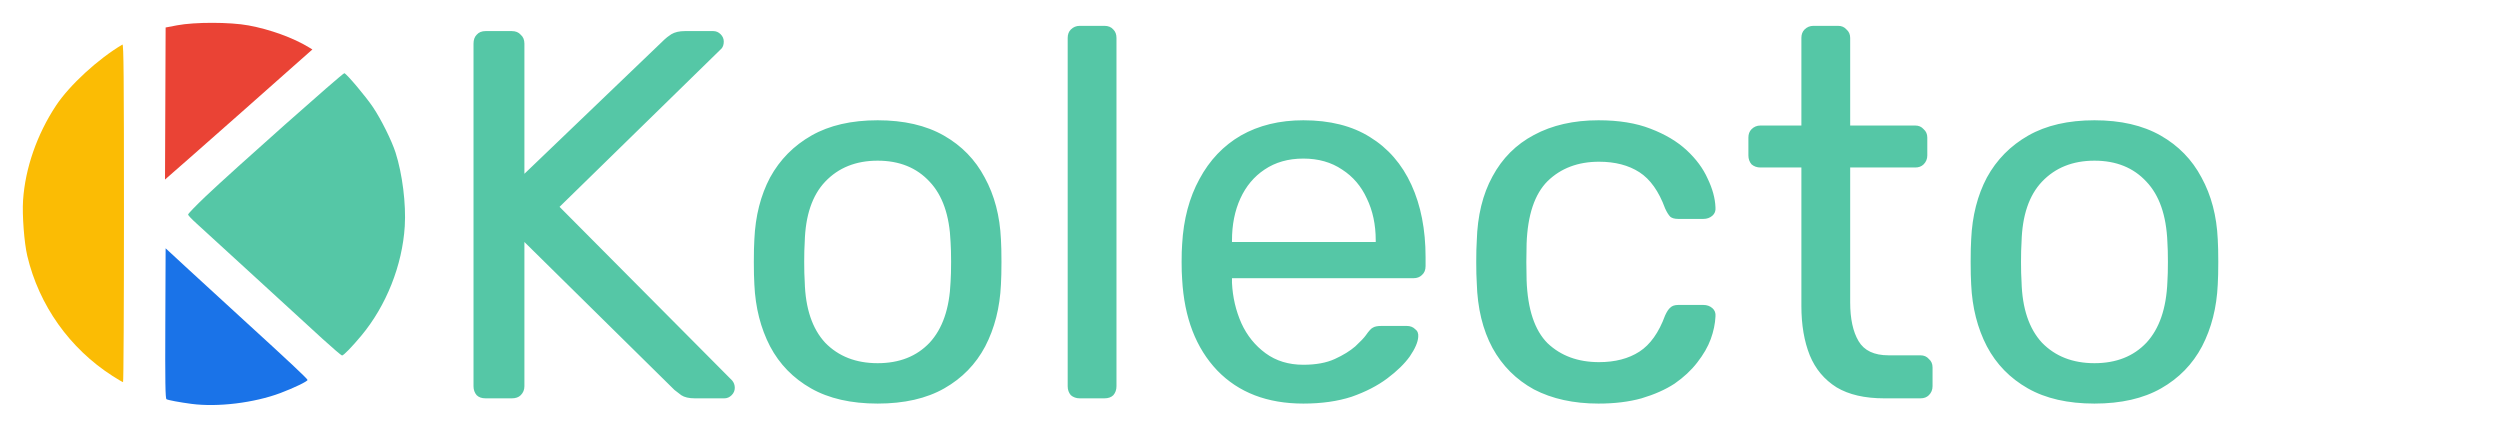
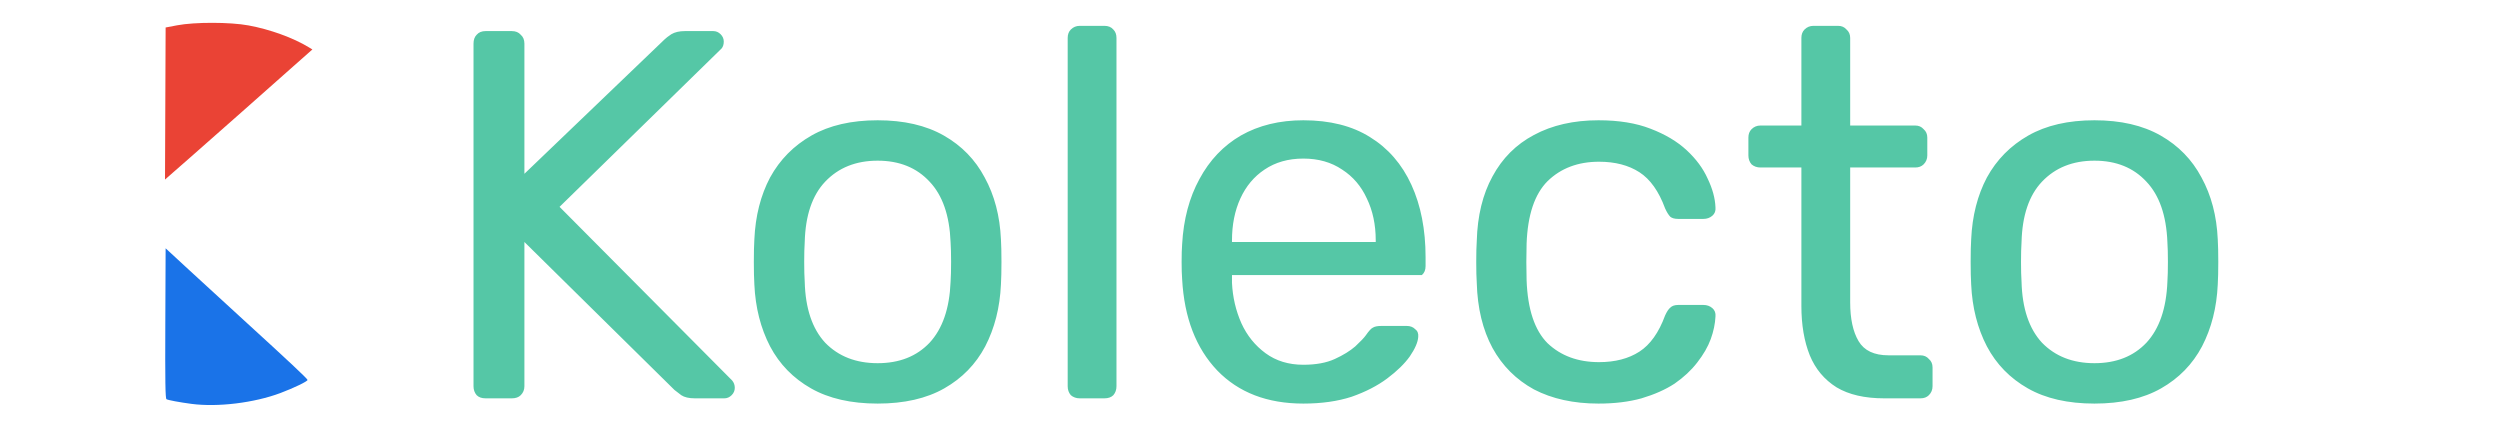
<svg xmlns="http://www.w3.org/2000/svg" width="6433" height="1113" viewBox="0 0 6433 1113" fill="none">
-   <path d="M1249.5 1025C1239.6 1025 1231.95 1022.3 1226.55 1016.9C1221.15 1010.6 1218.45 1002.95 1218.45 993.95V112.4C1218.45 102.5 1221.15 94.85 1226.55 89.45C1231.95 83.15 1239.6 80 1249.5 80H1317C1326.9 80 1334.55 83.15 1339.95 89.45C1346.25 94.85 1349.4 102.5 1349.4 112.4V447.2L1709.85 101.6C1713.45 98 1719.3 93.5 1727.4 88.1C1736.4 82.7 1748.1 80 1762.5 80H1835.4C1842.6 80 1848.9 82.7 1854.3 88.1C1859.7 93.5 1862.4 99.8 1862.4 107C1862.4 114.2 1860.6 120.05 1857 124.55L1439.85 532.25L1884 979.1C1888.5 984.5 1890.75 990.8 1890.75 998C1890.75 1005.2 1888.05 1011.5 1882.65 1016.9C1877.25 1022.3 1870.95 1025 1863.75 1025H1788.15C1772.85 1025 1761.15 1022.3 1753.05 1016.9C1744.95 1010.6 1739.1 1006.1 1735.5 1003.4L1349.4 622.7V993.95C1349.4 1002.95 1346.25 1010.6 1339.95 1016.9C1334.55 1022.3 1326.9 1025 1317 1025H1249.5ZM2258.37 1038.5C2189.97 1038.5 2132.82 1025.45 2086.92 999.35C2041.02 973.25 2005.92 937.25 1981.62 891.35C1957.32 844.55 1943.82 791.45 1941.12 732.05C1940.22 716.75 1939.77 697.4 1939.77 674C1939.77 649.7 1940.22 630.35 1941.12 615.95C1943.82 555.65 1957.32 502.55 1981.62 456.65C2006.82 410.75 2042.37 374.75 2088.27 348.65C2134.17 322.55 2190.87 309.5 2258.37 309.5C2325.87 309.5 2382.57 322.55 2428.47 348.65C2474.37 374.75 2509.47 410.75 2533.77 456.65C2558.97 502.55 2572.92 555.65 2575.62 615.95C2576.52 630.35 2576.97 649.7 2576.97 674C2576.97 697.4 2576.52 716.75 2575.62 732.05C2572.92 791.45 2559.42 844.55 2535.12 891.35C2510.82 937.25 2475.72 973.25 2429.82 999.35C2383.92 1025.45 2326.77 1038.5 2258.37 1038.5ZM2258.37 934.55C2314.17 934.55 2358.72 917 2392.02 881.9C2425.32 845.9 2443.32 793.7 2446.02 725.3C2446.92 711.8 2447.37 694.7 2447.37 674C2447.37 653.3 2446.92 636.2 2446.02 622.7C2443.32 554.3 2425.32 502.55 2392.02 467.45C2358.72 431.45 2314.17 413.45 2258.37 413.45C2202.57 413.45 2157.57 431.45 2123.37 467.45C2090.07 502.55 2072.52 554.3 2070.72 622.7C2069.82 636.2 2069.37 653.3 2069.37 674C2069.37 694.7 2069.82 711.8 2070.72 725.3C2072.52 793.7 2090.07 845.9 2123.37 881.9C2157.57 917 2202.57 934.55 2258.37 934.55ZM2778.42 1025C2769.42 1025 2761.77 1022.3 2755.47 1016.9C2750.07 1010.6 2747.37 1002.95 2747.37 993.95V97.55C2747.37 88.55 2750.07 81.35 2755.47 75.95C2761.77 69.65 2769.42 66.5 2778.42 66.5H2841.87C2851.77 66.5 2859.42 69.65 2864.82 75.95C2870.22 81.35 2872.92 88.55 2872.92 97.55V993.95C2872.92 1002.95 2870.22 1010.6 2864.82 1016.9C2859.42 1022.3 2851.77 1025 2841.87 1025H2778.42ZM3353.74 1038.5C3261.04 1038.5 3187.24 1010.15 3132.34 953.45C3077.44 895.85 3047.29 817.55 3041.89 718.55C3040.99 706.85 3040.54 692 3040.54 674C3040.54 655.1 3040.99 639.8 3041.89 628.1C3045.49 564.2 3060.34 508.4 3086.44 460.7C3112.54 412.1 3148.09 374.75 3193.09 348.65C3238.99 322.55 3292.54 309.5 3353.74 309.5C3422.14 309.5 3479.29 323.9 3525.19 352.7C3571.99 381.5 3607.54 422.45 3631.84 475.55C3656.14 528.65 3668.29 590.75 3668.29 661.85V684.8C3668.29 694.7 3665.14 702.35 3658.84 707.75C3653.44 713.15 3646.24 715.85 3637.24 715.85H3170.14C3170.14 716.75 3170.14 718.55 3170.14 721.25C3170.14 723.95 3170.14 726.2 3170.14 728C3171.94 764.9 3180.04 799.55 3194.44 831.95C3208.84 863.45 3229.54 889.1 3256.54 908.9C3283.54 928.7 3315.94 938.6 3353.74 938.6C3386.14 938.6 3413.14 933.65 3434.74 923.75C3456.34 913.85 3473.89 903.05 3487.39 891.35C3500.89 878.75 3509.89 869.3 3514.39 863C3522.49 851.3 3528.79 844.55 3533.29 842.75C3537.79 840.05 3544.99 838.7 3554.89 838.7H3619.69C3628.69 838.7 3635.89 841.4 3641.29 846.8C3647.59 851.3 3650.29 858.05 3649.39 867.05C3648.49 880.55 3641.29 897.2 3627.79 917C3614.29 935.9 3594.94 954.8 3569.74 973.7C3544.54 992.6 3513.94 1008.35 3477.94 1020.95C3441.94 1032.65 3400.54 1038.5 3353.74 1038.5ZM3170.14 622.7H3540.04V618.65C3540.04 578.15 3532.39 542.15 3517.09 510.65C3502.69 479.15 3481.54 454.4 3453.64 436.4C3425.74 417.5 3392.44 408.05 3353.74 408.05C3315.04 408.05 3281.74 417.5 3253.84 436.4C3226.84 454.4 3206.14 479.15 3191.74 510.65C3177.34 542.15 3170.14 578.15 3170.14 618.65V622.7ZM4113.21 1038.5C4049.31 1038.5 3993.96 1026.35 3947.16 1002.05C3901.26 976.85 3865.71 941.3 3840.51 895.4C3815.31 848.6 3801.81 792.8 3800.01 728C3799.11 714.5 3798.66 696.5 3798.66 674C3798.66 651.5 3799.11 633.5 3800.01 620C3801.81 555.2 3815.31 499.85 3840.51 453.95C3865.71 407.15 3901.26 371.6 3947.16 347.3C3993.96 322.1 4049.31 309.5 4113.21 309.5C4165.41 309.5 4209.96 316.7 4246.86 331.1C4284.66 345.5 4315.71 363.95 4340.01 386.45C4364.31 408.95 4382.31 433.25 4394.01 459.35C4406.61 485.45 4413.36 510.2 4414.26 533.6C4415.16 542.6 4412.46 549.8 4406.16 555.2C4399.86 560.6 4392.21 563.3 4383.21 563.3H4318.41C4309.41 563.3 4302.66 561.5 4298.16 557.9C4293.66 553.4 4289.16 546.2 4284.66 536.3C4268.46 492.2 4246.41 461.15 4218.51 443.15C4190.61 425.15 4155.96 416.15 4114.56 416.15C4060.56 416.15 4016.46 432.8 3982.26 466.1C3948.96 499.4 3930.96 552.95 3928.26 626.75C3927.36 659.15 3927.36 690.65 3928.26 721.25C3930.96 795.95 3948.96 849.95 3982.26 883.25C4016.46 915.65 4060.56 931.85 4114.56 931.85C4155.96 931.85 4190.61 922.85 4218.51 904.85C4246.41 886.85 4268.46 855.8 4284.66 811.7C4289.16 801.8 4293.66 795.05 4298.16 791.45C4302.66 786.95 4309.41 784.7 4318.41 784.7H4383.21C4392.21 784.7 4399.86 787.4 4406.16 792.8C4412.46 798.2 4415.16 805.4 4414.26 814.4C4413.36 833.3 4409.31 852.65 4402.11 872.45C4394.91 892.25 4383.21 912.5 4367.01 933.2C4351.71 953 4332.36 971 4308.96 987.2C4285.56 1002.5 4257.21 1015.1 4223.91 1025C4191.51 1034 4154.61 1038.5 4113.21 1038.5ZM4848.63 1025C4798.23 1025 4757.28 1015.55 4725.78 996.65C4694.28 976.85 4671.33 949.4 4656.93 914.3C4642.53 878.3 4635.33 836 4635.33 787.4V431H4530.03C4521.03 431 4513.38 428.3 4507.08 422.9C4501.68 416.6 4498.98 408.95 4498.98 399.95V354.05C4498.98 345.05 4501.68 337.85 4507.08 332.45C4513.38 326.15 4521.03 323 4530.03 323H4635.33V97.55C4635.33 88.55 4638.03 81.35 4643.43 75.95C4649.73 69.65 4657.38 66.5 4666.38 66.5H4729.83C4738.83 66.5 4746.03 69.65 4751.43 75.95C4757.73 81.35 4760.88 88.55 4760.88 97.55V323H4928.28C4937.28 323 4944.48 326.15 4949.88 332.45C4956.18 337.85 4959.33 345.05 4959.33 354.05V399.95C4959.33 408.95 4956.18 416.6 4949.88 422.9C4944.48 428.3 4937.28 431 4928.28 431H4760.88V777.95C4760.88 820.25 4768.08 853.55 4782.48 877.85C4796.88 902.15 4822.53 914.3 4859.43 914.3H4941.78C4950.78 914.3 4957.98 917.45 4963.38 923.75C4969.68 929.15 4972.83 936.35 4972.83 945.35V993.95C4972.83 1002.95 4969.68 1010.6 4963.38 1016.9C4957.98 1022.3 4950.78 1025 4941.78 1025H4848.63ZM5389.48 1038.5C5321.08 1038.5 5263.93 1025.45 5218.03 999.35C5172.13 973.25 5137.03 937.25 5112.73 891.35C5088.43 844.55 5074.93 791.45 5072.23 732.05C5071.33 716.75 5070.88 697.4 5070.88 674C5070.88 649.7 5071.33 630.35 5072.23 615.95C5074.93 555.65 5088.43 502.55 5112.73 456.65C5137.93 410.75 5173.48 374.75 5219.38 348.65C5265.28 322.55 5321.98 309.5 5389.48 309.5C5456.98 309.5 5513.68 322.55 5559.58 348.65C5605.48 374.75 5640.58 410.75 5664.88 456.65C5690.08 502.55 5704.03 555.65 5706.73 615.95C5707.63 630.35 5708.08 649.7 5708.08 674C5708.08 697.4 5707.63 716.75 5706.73 732.05C5704.03 791.45 5690.53 844.55 5666.23 891.35C5641.93 937.25 5606.83 973.25 5560.93 999.35C5515.03 1025.45 5457.88 1038.5 5389.48 1038.5ZM5389.48 934.55C5445.28 934.55 5489.83 917 5523.13 881.9C5556.43 845.9 5574.43 793.7 5577.13 725.3C5578.03 711.8 5578.48 694.7 5578.48 674C5578.48 653.3 5578.03 636.2 5577.13 622.7C5574.43 554.3 5556.43 502.55 5523.13 467.45C5489.83 431.45 5445.28 413.45 5389.48 413.45C5333.68 413.45 5288.68 431.45 5254.48 467.45C5221.18 502.55 5203.63 554.3 5201.83 622.7C5200.93 636.2 5200.48 653.3 5200.48 674C5200.48 694.7 5200.93 711.8 5201.83 725.3C5203.63 793.7 5221.18 845.9 5254.48 881.9C5288.68 917 5333.68 934.55 5389.48 934.55Z" fill="#55C7A6" />
-   <path d="M289.687 967.503C179.203 896.688 100.425 785.734 70.205 658.377C62.257 624.881 56.841 553.491 59.355 515.357C64.781 433.075 95.143 345.786 144.083 271.776C178.875 219.163 252.525 151.485 315.079 114.647C318.179 112.821 318.964 200.304 318.964 547.82C318.964 787.323 317.915 983.28 316.633 983.28C315.351 983.279 303.225 976.18 289.687 967.503Z" fill="#FBBC04" />
-   <path d="M830.233 872.2C804.592 848.848 725.616 776.494 654.731 711.413C583.846 646.333 516.481 584.691 505.03 574.431C493.579 564.171 484.093 554.133 483.95 552.126C483.806 550.118 504.318 528.864 529.532 504.896C599.215 438.654 882.497 187.158 886.109 188.329C892.487 190.397 941.591 248.726 959.792 275.856C980.741 307.083 1008.03 361.956 1017.82 392.547C1035.44 447.569 1045.1 524.884 1041.53 582.203C1035.26 682.744 993.926 786.795 929.637 863.853C905.381 892.927 883.991 914.903 880.078 914.77C878.304 914.711 855.874 895.553 830.233 872.2Z" fill="#55C7A6" />
+   <path d="M1249.5 1025C1239.6 1025 1231.95 1022.3 1226.55 1016.9C1221.15 1010.6 1218.45 1002.95 1218.45 993.95V112.4C1218.45 102.5 1221.15 94.85 1226.55 89.45C1231.95 83.15 1239.6 80 1249.5 80H1317C1326.9 80 1334.55 83.15 1339.95 89.45C1346.25 94.85 1349.4 102.5 1349.4 112.4V447.2L1709.85 101.6C1713.45 98 1719.3 93.5 1727.4 88.1C1736.4 82.7 1748.1 80 1762.5 80H1835.4C1842.6 80 1848.9 82.7 1854.3 88.1C1859.7 93.5 1862.4 99.8 1862.4 107C1862.4 114.2 1860.6 120.05 1857 124.55L1439.85 532.25L1884 979.1C1888.5 984.5 1890.75 990.8 1890.75 998C1890.75 1005.2 1888.05 1011.5 1882.65 1016.9C1877.25 1022.3 1870.95 1025 1863.75 1025H1788.15C1772.85 1025 1761.15 1022.3 1753.05 1016.9C1744.95 1010.6 1739.1 1006.1 1735.5 1003.4L1349.4 622.7V993.95C1349.4 1002.95 1346.25 1010.6 1339.95 1016.9C1334.55 1022.3 1326.9 1025 1317 1025H1249.5ZM2258.37 1038.5C2189.97 1038.5 2132.82 1025.45 2086.92 999.35C2041.02 973.25 2005.92 937.25 1981.62 891.35C1957.32 844.55 1943.82 791.45 1941.12 732.05C1940.22 716.75 1939.77 697.4 1939.77 674C1939.77 649.7 1940.22 630.35 1941.12 615.95C1943.82 555.65 1957.32 502.55 1981.62 456.65C2006.82 410.75 2042.37 374.75 2088.27 348.65C2134.17 322.55 2190.87 309.5 2258.37 309.5C2325.87 309.5 2382.57 322.55 2428.47 348.65C2474.37 374.75 2509.47 410.75 2533.77 456.65C2558.97 502.55 2572.92 555.65 2575.62 615.95C2576.52 630.35 2576.97 649.7 2576.97 674C2576.97 697.4 2576.52 716.75 2575.62 732.05C2572.92 791.45 2559.42 844.55 2535.12 891.35C2510.82 937.25 2475.72 973.25 2429.82 999.35C2383.92 1025.45 2326.77 1038.5 2258.37 1038.5ZM2258.37 934.55C2314.17 934.55 2358.72 917 2392.02 881.9C2425.32 845.9 2443.32 793.7 2446.02 725.3C2446.92 711.8 2447.37 694.7 2447.37 674C2447.37 653.3 2446.92 636.2 2446.02 622.7C2443.32 554.3 2425.32 502.55 2392.02 467.45C2358.72 431.45 2314.17 413.45 2258.37 413.45C2202.57 413.45 2157.57 431.45 2123.37 467.45C2090.07 502.55 2072.52 554.3 2070.72 622.7C2069.82 636.2 2069.37 653.3 2069.37 674C2069.37 694.7 2069.82 711.8 2070.72 725.3C2072.52 793.7 2090.07 845.9 2123.37 881.9C2157.57 917 2202.57 934.55 2258.37 934.55ZM2778.42 1025C2769.42 1025 2761.77 1022.3 2755.47 1016.9C2750.07 1010.6 2747.37 1002.95 2747.37 993.95V97.55C2747.37 88.55 2750.07 81.35 2755.47 75.95C2761.77 69.65 2769.42 66.5 2778.42 66.5H2841.87C2851.77 66.5 2859.42 69.65 2864.82 75.95C2870.22 81.35 2872.92 88.55 2872.92 97.55V993.95C2872.92 1002.95 2870.22 1010.6 2864.82 1016.9C2859.42 1022.3 2851.77 1025 2841.87 1025H2778.42ZM3353.74 1038.5C3261.04 1038.5 3187.24 1010.15 3132.34 953.45C3077.44 895.85 3047.29 817.55 3041.89 718.55C3040.99 706.85 3040.54 692 3040.54 674C3040.54 655.1 3040.99 639.8 3041.89 628.1C3045.49 564.2 3060.34 508.4 3086.44 460.7C3112.54 412.1 3148.09 374.75 3193.09 348.65C3238.99 322.55 3292.54 309.5 3353.74 309.5C3422.14 309.5 3479.29 323.9 3525.19 352.7C3571.99 381.5 3607.54 422.45 3631.84 475.55C3656.14 528.65 3668.29 590.75 3668.29 661.85V684.8C3668.29 694.7 3665.14 702.35 3658.84 707.75H3170.14C3170.14 716.75 3170.14 718.55 3170.14 721.25C3170.14 723.95 3170.14 726.2 3170.14 728C3171.94 764.9 3180.04 799.55 3194.44 831.95C3208.84 863.45 3229.54 889.1 3256.54 908.9C3283.54 928.7 3315.94 938.6 3353.74 938.6C3386.14 938.6 3413.14 933.65 3434.74 923.75C3456.34 913.85 3473.89 903.05 3487.39 891.35C3500.89 878.75 3509.89 869.3 3514.39 863C3522.49 851.3 3528.79 844.55 3533.29 842.75C3537.79 840.05 3544.99 838.7 3554.89 838.7H3619.69C3628.69 838.7 3635.89 841.4 3641.29 846.8C3647.59 851.3 3650.29 858.05 3649.39 867.05C3648.49 880.55 3641.29 897.2 3627.79 917C3614.29 935.9 3594.94 954.8 3569.74 973.7C3544.54 992.6 3513.94 1008.35 3477.94 1020.95C3441.94 1032.65 3400.54 1038.5 3353.74 1038.5ZM3170.14 622.7H3540.04V618.65C3540.04 578.15 3532.39 542.15 3517.09 510.65C3502.69 479.15 3481.54 454.4 3453.64 436.4C3425.74 417.5 3392.44 408.05 3353.74 408.05C3315.04 408.05 3281.74 417.5 3253.84 436.4C3226.84 454.4 3206.14 479.15 3191.74 510.65C3177.34 542.15 3170.14 578.15 3170.14 618.65V622.7ZM4113.21 1038.5C4049.31 1038.5 3993.96 1026.35 3947.16 1002.05C3901.26 976.85 3865.71 941.3 3840.51 895.4C3815.31 848.6 3801.81 792.8 3800.01 728C3799.11 714.5 3798.66 696.5 3798.66 674C3798.66 651.5 3799.11 633.5 3800.01 620C3801.81 555.2 3815.31 499.85 3840.51 453.95C3865.71 407.15 3901.26 371.6 3947.16 347.3C3993.96 322.1 4049.31 309.5 4113.21 309.5C4165.41 309.5 4209.96 316.7 4246.86 331.1C4284.66 345.5 4315.71 363.95 4340.01 386.45C4364.31 408.95 4382.31 433.25 4394.01 459.35C4406.61 485.45 4413.36 510.2 4414.26 533.6C4415.16 542.6 4412.46 549.8 4406.16 555.2C4399.86 560.6 4392.21 563.3 4383.21 563.3H4318.41C4309.41 563.3 4302.66 561.5 4298.16 557.9C4293.66 553.4 4289.16 546.2 4284.66 536.3C4268.46 492.2 4246.41 461.15 4218.51 443.15C4190.61 425.15 4155.96 416.15 4114.56 416.15C4060.56 416.15 4016.46 432.8 3982.26 466.1C3948.96 499.4 3930.96 552.95 3928.26 626.75C3927.36 659.15 3927.36 690.65 3928.26 721.25C3930.96 795.95 3948.96 849.95 3982.26 883.25C4016.46 915.65 4060.56 931.85 4114.56 931.85C4155.96 931.85 4190.61 922.85 4218.51 904.85C4246.41 886.85 4268.46 855.8 4284.66 811.7C4289.16 801.8 4293.66 795.05 4298.16 791.45C4302.66 786.95 4309.41 784.7 4318.41 784.7H4383.21C4392.21 784.7 4399.86 787.4 4406.16 792.8C4412.46 798.2 4415.16 805.4 4414.26 814.4C4413.36 833.3 4409.31 852.65 4402.11 872.45C4394.91 892.25 4383.21 912.5 4367.01 933.2C4351.71 953 4332.36 971 4308.96 987.2C4285.56 1002.5 4257.21 1015.1 4223.91 1025C4191.51 1034 4154.61 1038.5 4113.21 1038.5ZM4848.63 1025C4798.23 1025 4757.28 1015.55 4725.78 996.65C4694.28 976.85 4671.33 949.4 4656.93 914.3C4642.53 878.3 4635.33 836 4635.33 787.4V431H4530.03C4521.03 431 4513.38 428.3 4507.08 422.9C4501.68 416.6 4498.98 408.95 4498.98 399.95V354.05C4498.98 345.05 4501.68 337.85 4507.08 332.45C4513.38 326.15 4521.03 323 4530.03 323H4635.33V97.55C4635.33 88.55 4638.03 81.35 4643.43 75.95C4649.73 69.65 4657.38 66.5 4666.38 66.5H4729.83C4738.83 66.5 4746.03 69.65 4751.43 75.95C4757.73 81.35 4760.88 88.55 4760.88 97.55V323H4928.28C4937.28 323 4944.48 326.15 4949.88 332.45C4956.18 337.85 4959.33 345.05 4959.33 354.05V399.95C4959.33 408.95 4956.18 416.6 4949.88 422.9C4944.48 428.3 4937.28 431 4928.28 431H4760.88V777.95C4760.88 820.25 4768.08 853.55 4782.48 877.85C4796.88 902.15 4822.53 914.3 4859.43 914.3H4941.78C4950.78 914.3 4957.98 917.45 4963.38 923.75C4969.68 929.15 4972.83 936.35 4972.83 945.35V993.95C4972.83 1002.95 4969.68 1010.6 4963.38 1016.9C4957.98 1022.3 4950.78 1025 4941.78 1025H4848.63ZM5389.48 1038.5C5321.08 1038.5 5263.93 1025.45 5218.03 999.35C5172.13 973.25 5137.03 937.25 5112.73 891.35C5088.43 844.55 5074.93 791.45 5072.23 732.05C5071.33 716.75 5070.88 697.4 5070.88 674C5070.88 649.7 5071.33 630.35 5072.23 615.95C5074.93 555.65 5088.43 502.55 5112.73 456.65C5137.93 410.75 5173.48 374.75 5219.38 348.65C5265.28 322.55 5321.98 309.5 5389.48 309.5C5456.98 309.5 5513.68 322.55 5559.58 348.65C5605.48 374.75 5640.58 410.75 5664.88 456.65C5690.08 502.55 5704.03 555.65 5706.73 615.95C5707.63 630.35 5708.08 649.7 5708.08 674C5708.08 697.4 5707.63 716.75 5706.73 732.05C5704.03 791.45 5690.53 844.55 5666.23 891.35C5641.93 937.25 5606.83 973.25 5560.93 999.35C5515.03 1025.45 5457.88 1038.5 5389.48 1038.5ZM5389.48 934.55C5445.28 934.55 5489.83 917 5523.13 881.9C5556.43 845.9 5574.43 793.7 5577.13 725.3C5578.03 711.8 5578.48 694.7 5578.48 674C5578.48 653.3 5578.03 636.2 5577.13 622.7C5574.43 554.3 5556.43 502.55 5523.13 467.45C5489.83 431.45 5445.28 413.45 5389.48 413.45C5333.68 413.45 5288.68 431.45 5254.48 467.45C5221.18 502.55 5203.63 554.3 5201.83 622.7C5200.93 636.2 5200.48 653.3 5200.48 674C5200.48 694.7 5200.93 711.8 5201.83 725.3C5203.63 793.7 5221.18 845.9 5254.48 881.9C5288.68 917 5333.68 934.55 5389.48 934.55Z" fill="#55C7A6" />
  <path d="M493.013 1039.29C462.434 1035.27 432.331 1029.64 428.417 1027.22C425.437 1025.38 424.766 982.081 425.39 831.902L426.191 638.947L483.821 692.189C515.518 721.473 580.546 781.109 628.327 824.715C742.83 929.209 791.383 974.76 791.383 977.686C791.383 981.364 756.018 998.405 721.452 1011.38C654.145 1036.65 560.205 1048.13 493.013 1039.29Z" fill="#1A73E8" />
  <path d="M425.39 266.414L426.191 70.753L455.717 65.127C500.904 56.517 591.967 56.655 639.45 65.406C694.832 75.612 754.345 97.176 794.425 121.559L803.81 127.268L754.904 170.52C728.006 194.309 668.916 246.667 623.593 286.872C578.27 327.076 518.111 380.131 489.905 404.772C461.7 429.413 435.466 452.387 431.606 455.825L424.59 462.076L425.39 266.414Z" fill="#EA4335" />
</svg>